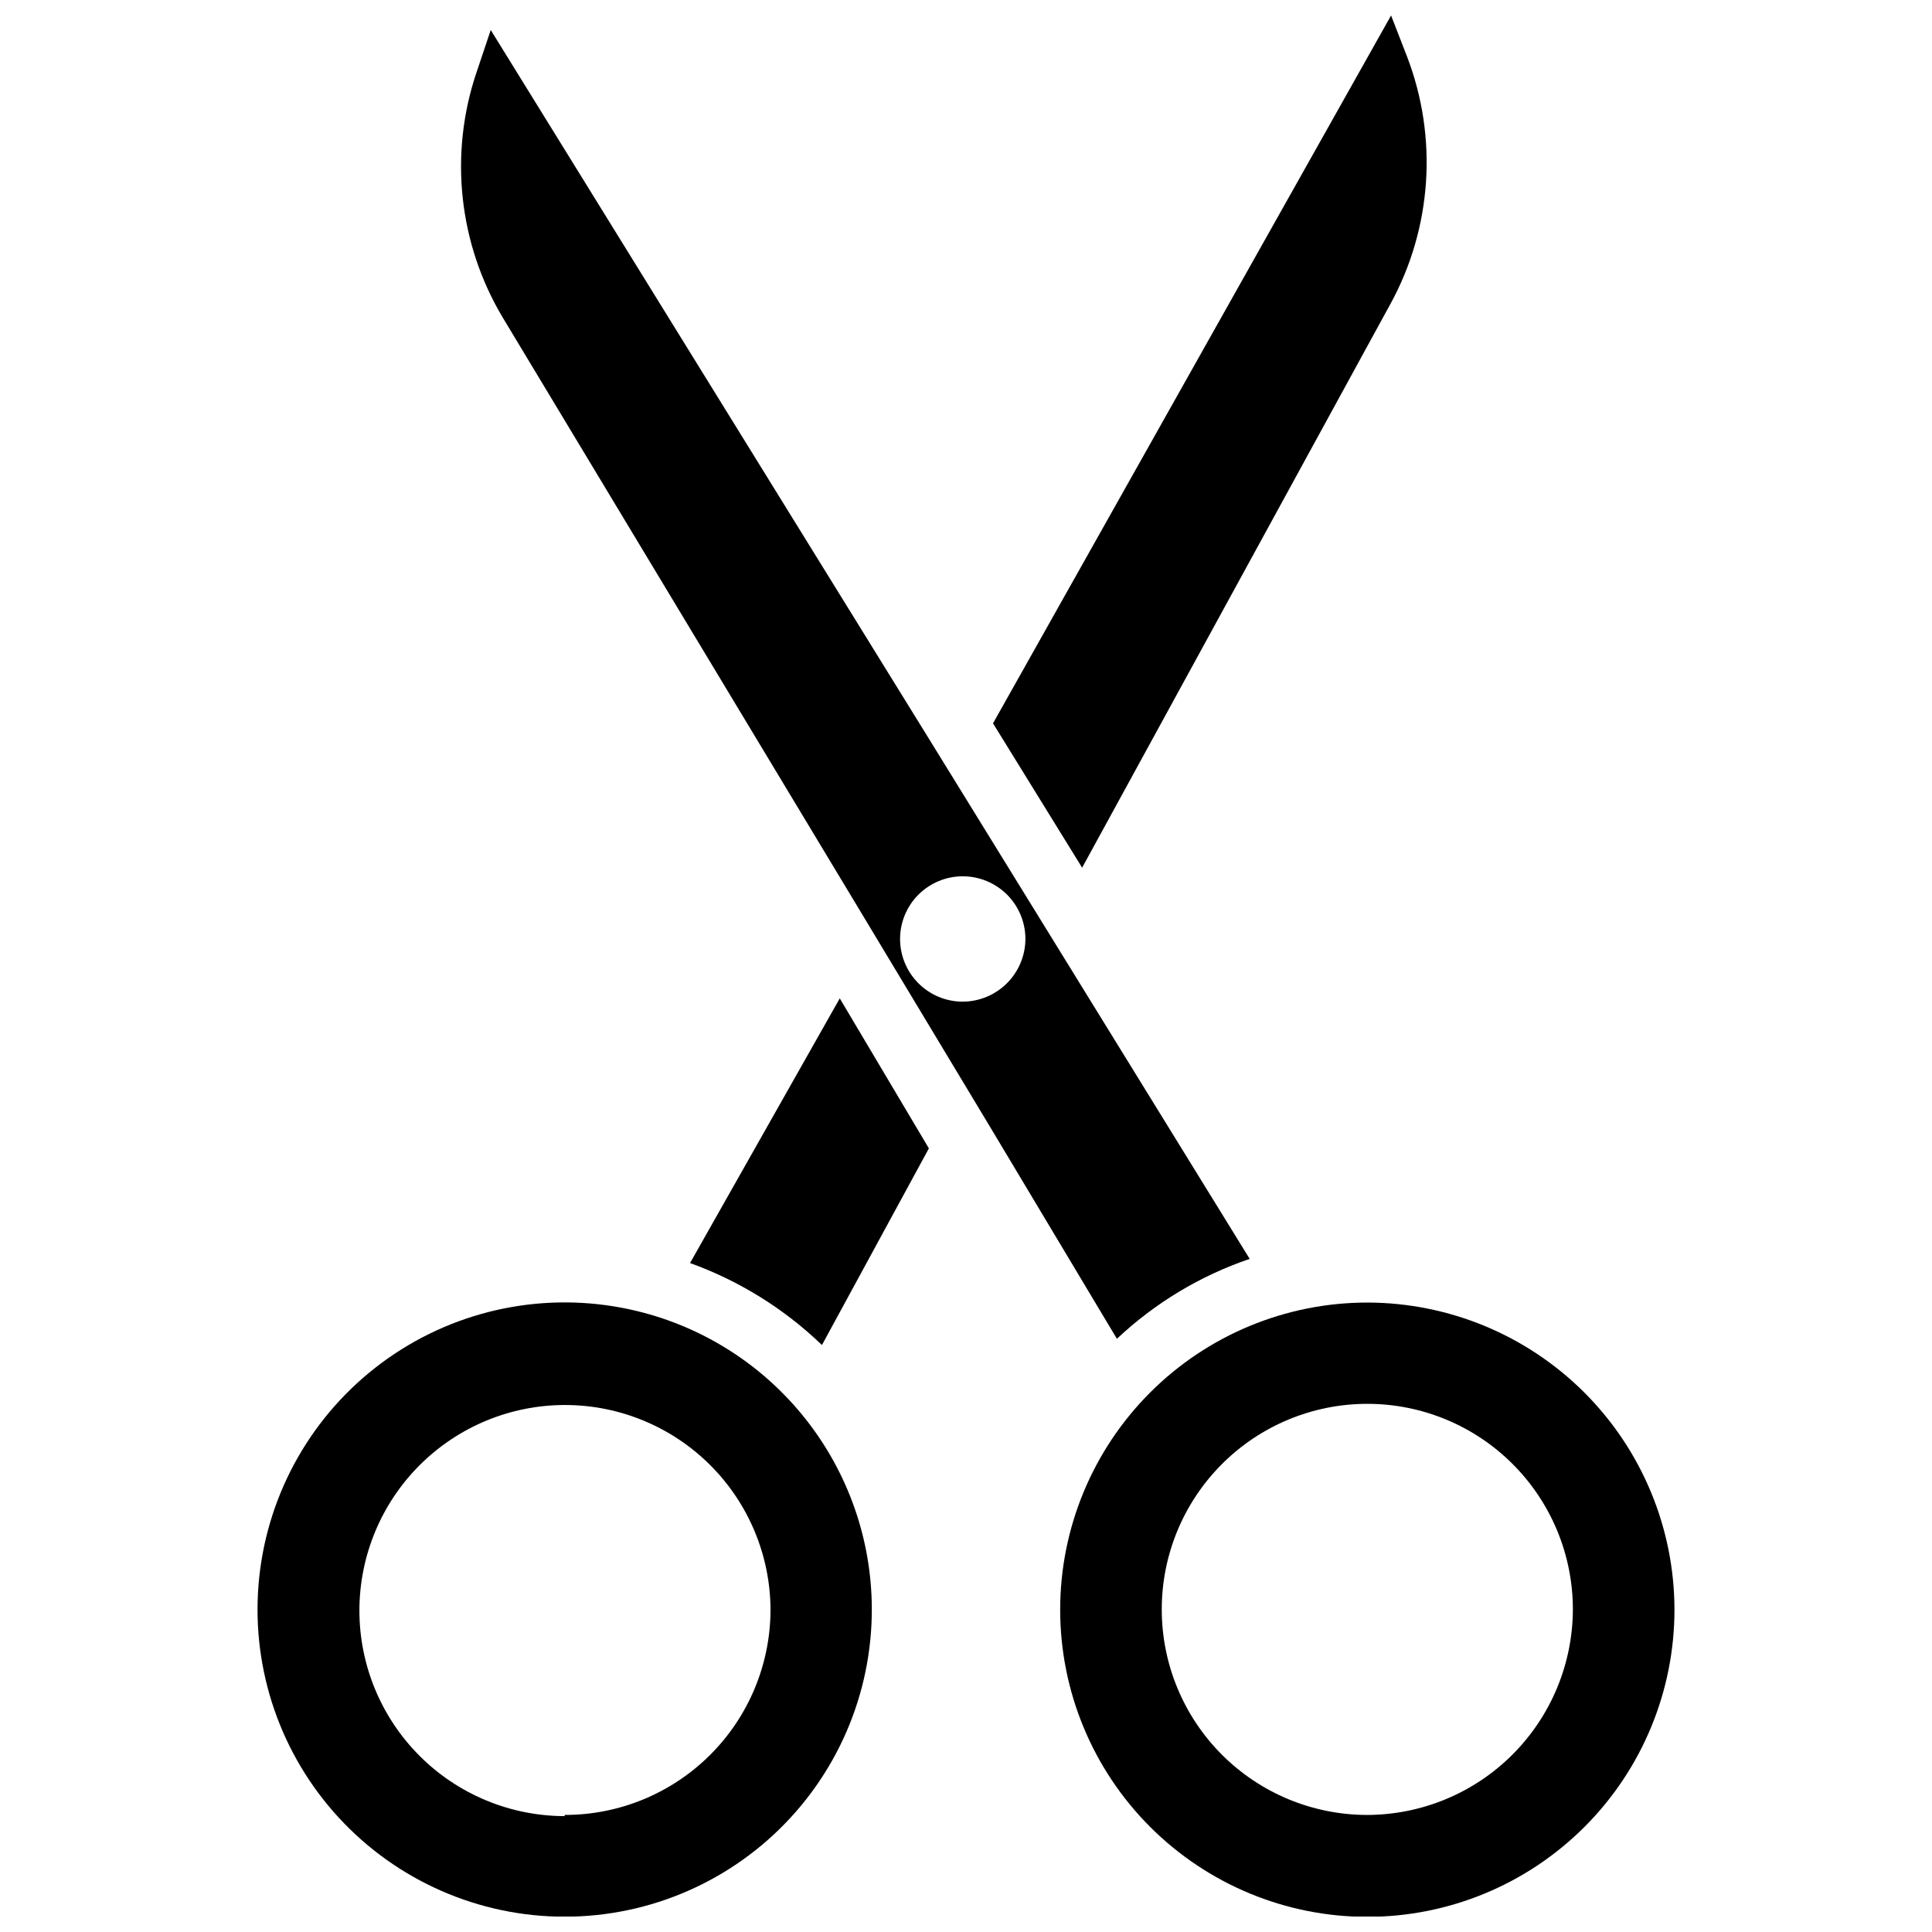
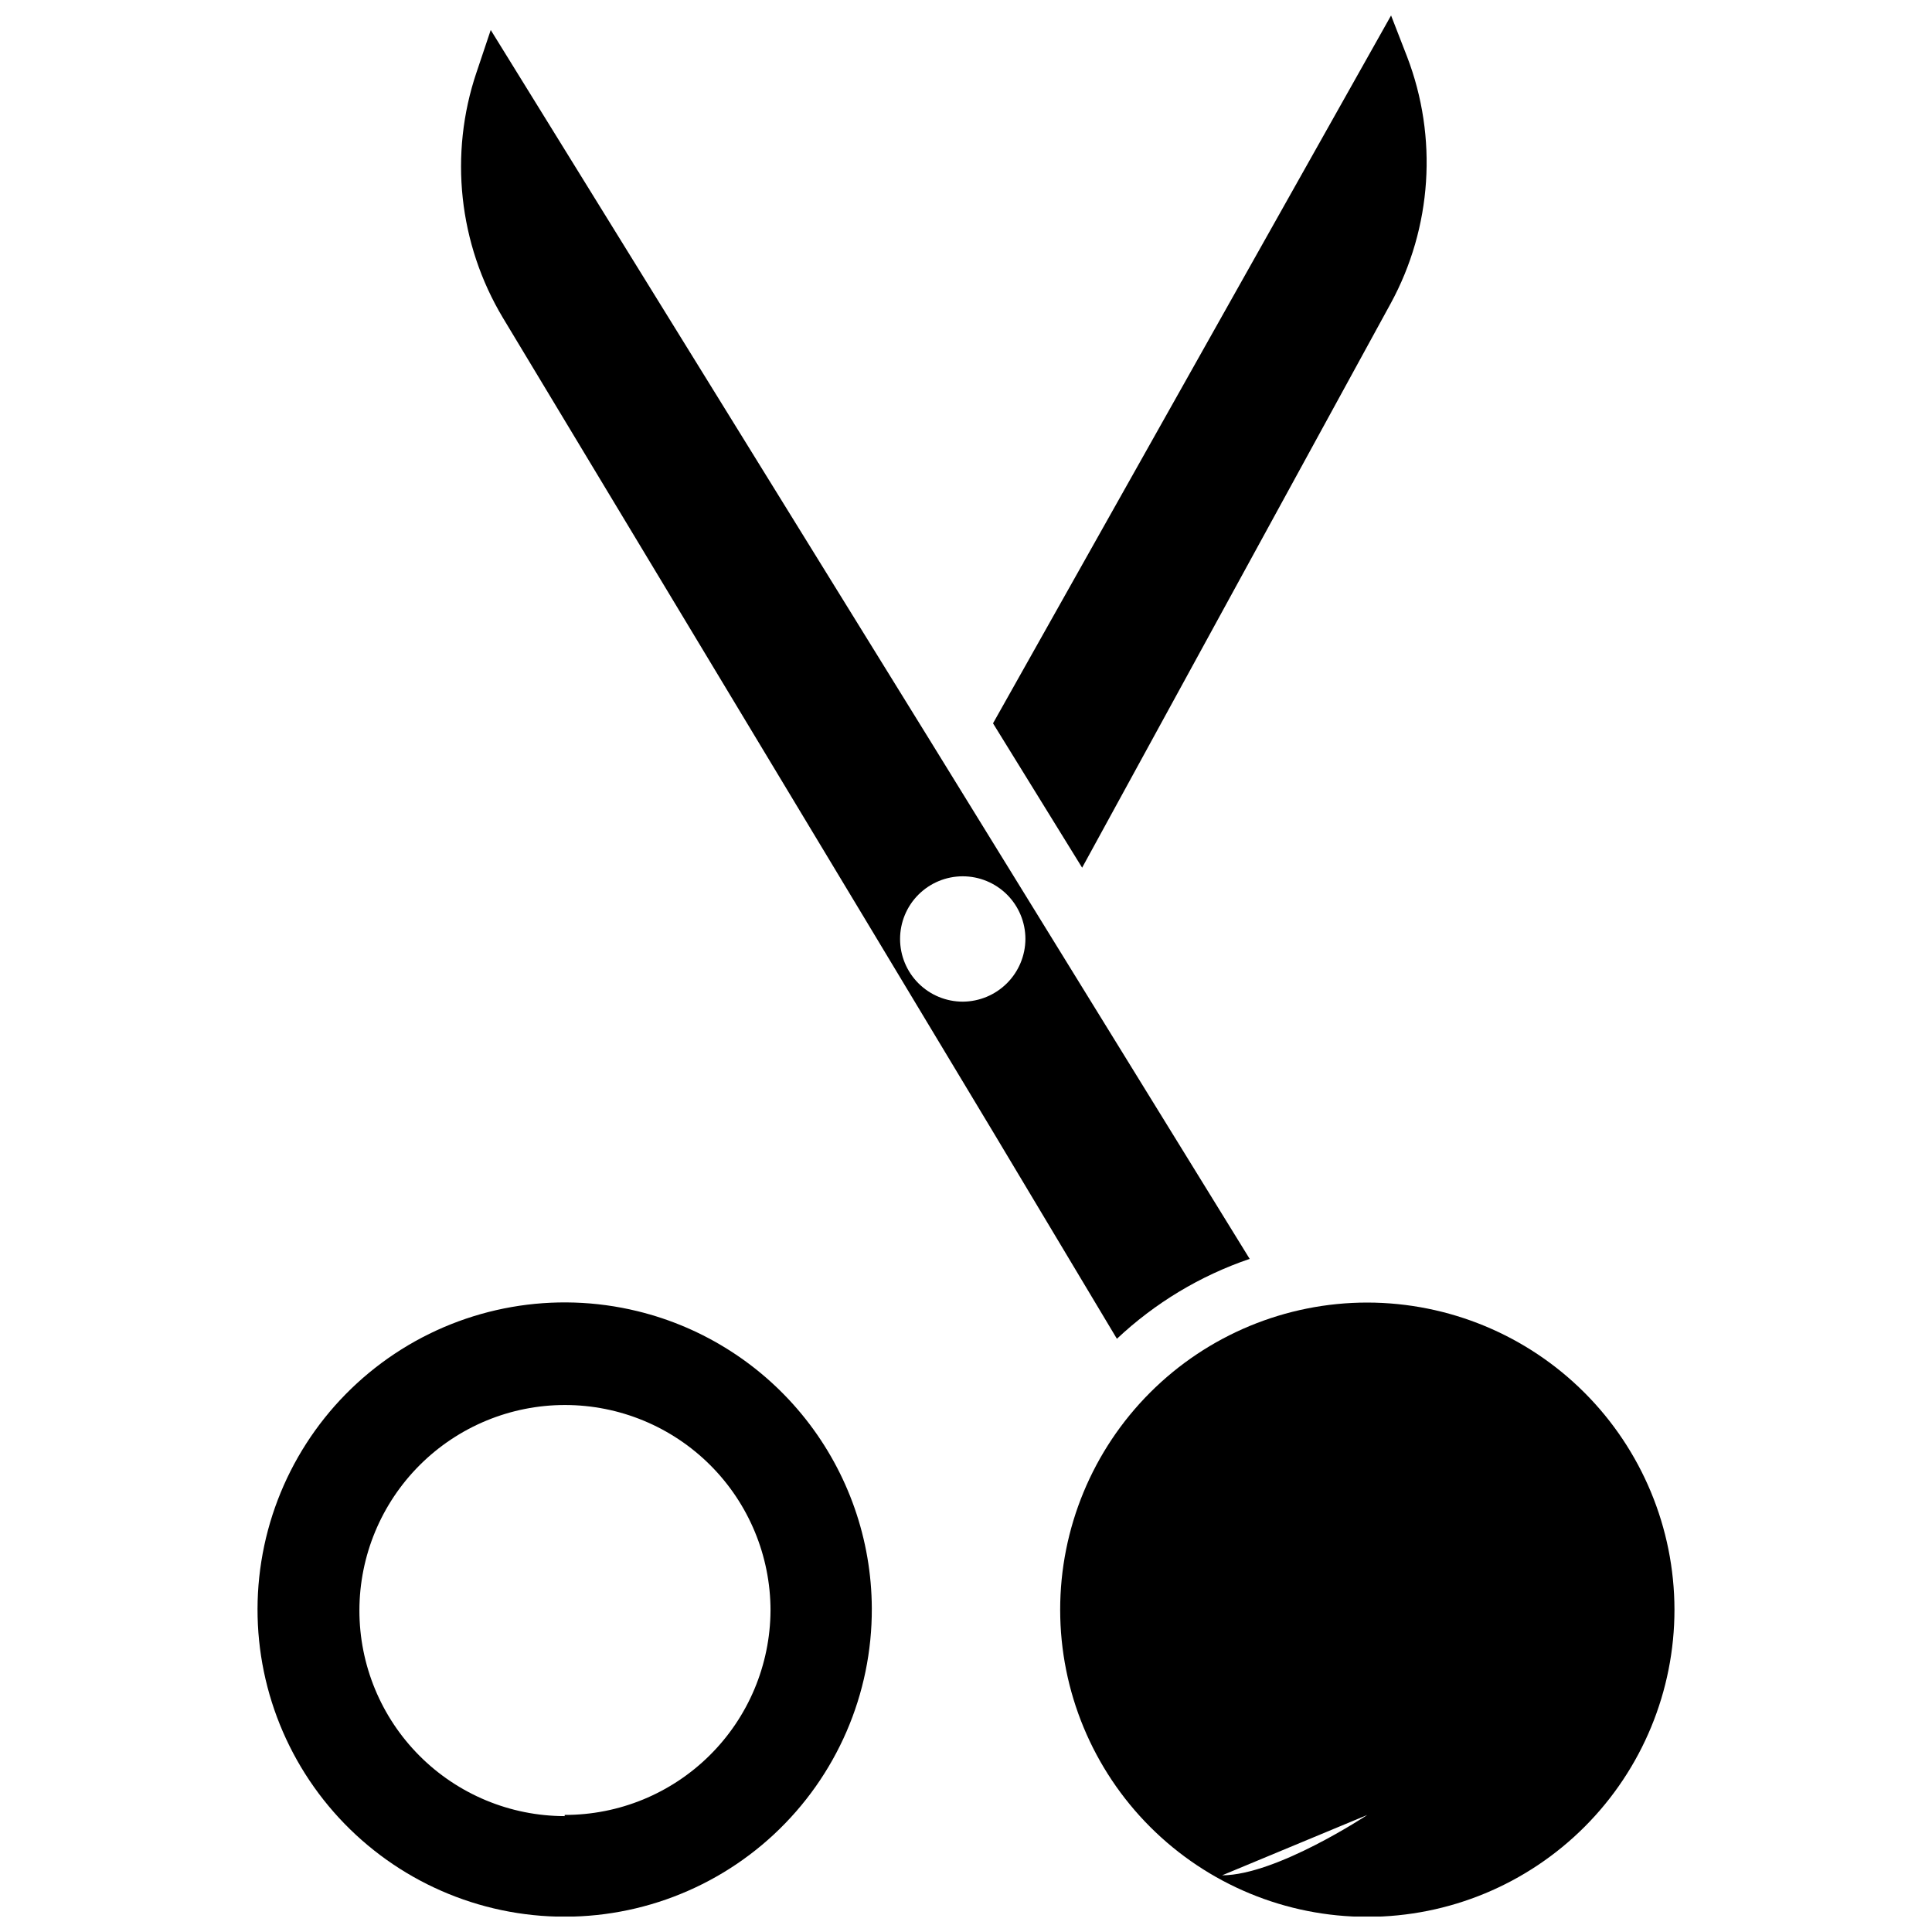
<svg xmlns="http://www.w3.org/2000/svg" width="800px" height="800px" version="1.1" viewBox="144 144 512 512">
  <defs>
    <clipPath id="c">
      <path d="m407 148.09h116v225.91h-116z" />
    </clipPath>
    <clipPath id="b">
      <path d="m424 489h164v162.9h-164z" />
    </clipPath>
    <clipPath id="a">
      <path d="m212 489h164v162.9h-164z" />
    </clipPath>
  </defs>
  <g clip-path="url(#c)">
    <path d="m512.57 224.38c10.934-20.098 12.516-43.977 4.328-65.34l-4.25-10.941-105.49 187.59 23.617 38.258z" />
  </g>
  <g clip-path="url(#b)">
-     <path d="m506.35 489.19c-21.59 0-42.297 8.582-57.562 23.852-15.266 15.27-23.84 35.98-23.832 57.574 0.008 21.59 8.594 42.297 23.867 57.555 15.277 15.262 35.988 23.828 57.582 23.812 21.594-0.012 42.293-8.605 57.551-23.887 15.254-15.277 23.812-35.996 23.793-57.586-0.043-21.57-8.633-42.242-23.891-57.484-15.258-15.242-35.938-23.812-57.508-23.836zm0 135.79c-14.445 0-28.301-5.738-38.516-15.953-10.219-10.219-15.957-24.074-15.957-38.52 0-14.449 5.738-28.305 15.957-38.52 10.215-10.219 24.07-15.957 38.516-15.957 14.449 0 28.305 5.738 38.52 15.957 10.219 10.215 15.957 24.07 15.957 38.52-0.043 14.434-5.793 28.266-16 38.473s-24.039 15.957-38.477 16z" />
+     <path d="m506.35 489.19c-21.59 0-42.297 8.582-57.562 23.852-15.266 15.27-23.84 35.98-23.832 57.574 0.008 21.59 8.594 42.297 23.867 57.555 15.277 15.262 35.988 23.828 57.582 23.812 21.594-0.012 42.293-8.605 57.551-23.887 15.254-15.277 23.812-35.996 23.793-57.586-0.043-21.57-8.633-42.242-23.891-57.484-15.258-15.242-35.938-23.812-57.508-23.836zm0 135.79s-24.039 15.957-38.477 16z" />
  </g>
-   <path d="m326.87 478.72c13.047 4.707 24.957 12.109 34.953 21.727l28.34-52.113-23.617-39.754z" />
  <g clip-path="url(#a)">
    <path d="m312.93 491.47c-22.086-5.387-45.422-1.293-64.355 11.297-18.93 12.59-31.734 32.52-35.312 54.973-3.578 22.453 2.398 45.379 16.48 63.227 14.082 17.848 34.988 28.996 57.656 30.738 22.668 1.746 45.035-6.07 61.68-21.555 16.648-15.484 26.062-37.227 25.961-59.961-0.078-18.172-6.238-35.793-17.492-50.059-11.258-14.266-26.961-24.355-44.617-28.66zm-19.285 133.82c-14.445-0.023-28.289-5.777-38.488-16.004-10.199-10.223-15.922-24.082-15.91-38.523 0.016-14.445 5.766-28.289 15.984-38.496 10.219-10.203 24.074-15.934 38.52-15.926 14.441 0.008 28.289 5.75 38.5 15.965 10.211 10.215 15.945 24.066 15.945 38.508-0.082 14.406-5.867 28.195-16.094 38.344-10.223 10.152-24.051 15.84-38.457 15.816z" />
  </g>
  <path d="m475.18 477.62-84.859-137.61-116.27-188.06-3.777 11.258h-0.004c-7.301 21.656-4.738 45.422 7.008 65.023l95.961 159.33 33.77 56.129 32.984 55.105v-0.004c10.082-9.488 22.082-16.711 35.188-21.176zm-76.043-68.172c-4.406 0-8.629-1.75-11.746-4.867-3.113-3.113-4.863-7.34-4.863-11.742 0-4.406 1.75-8.633 4.863-11.746 3.117-3.113 7.34-4.863 11.746-4.863s8.629 1.75 11.746 4.863c3.113 3.113 4.863 7.34 4.863 11.746-0.02 4.398-1.777 8.609-4.887 11.723-3.109 3.109-7.324 4.867-11.723 4.887z" />
</svg>